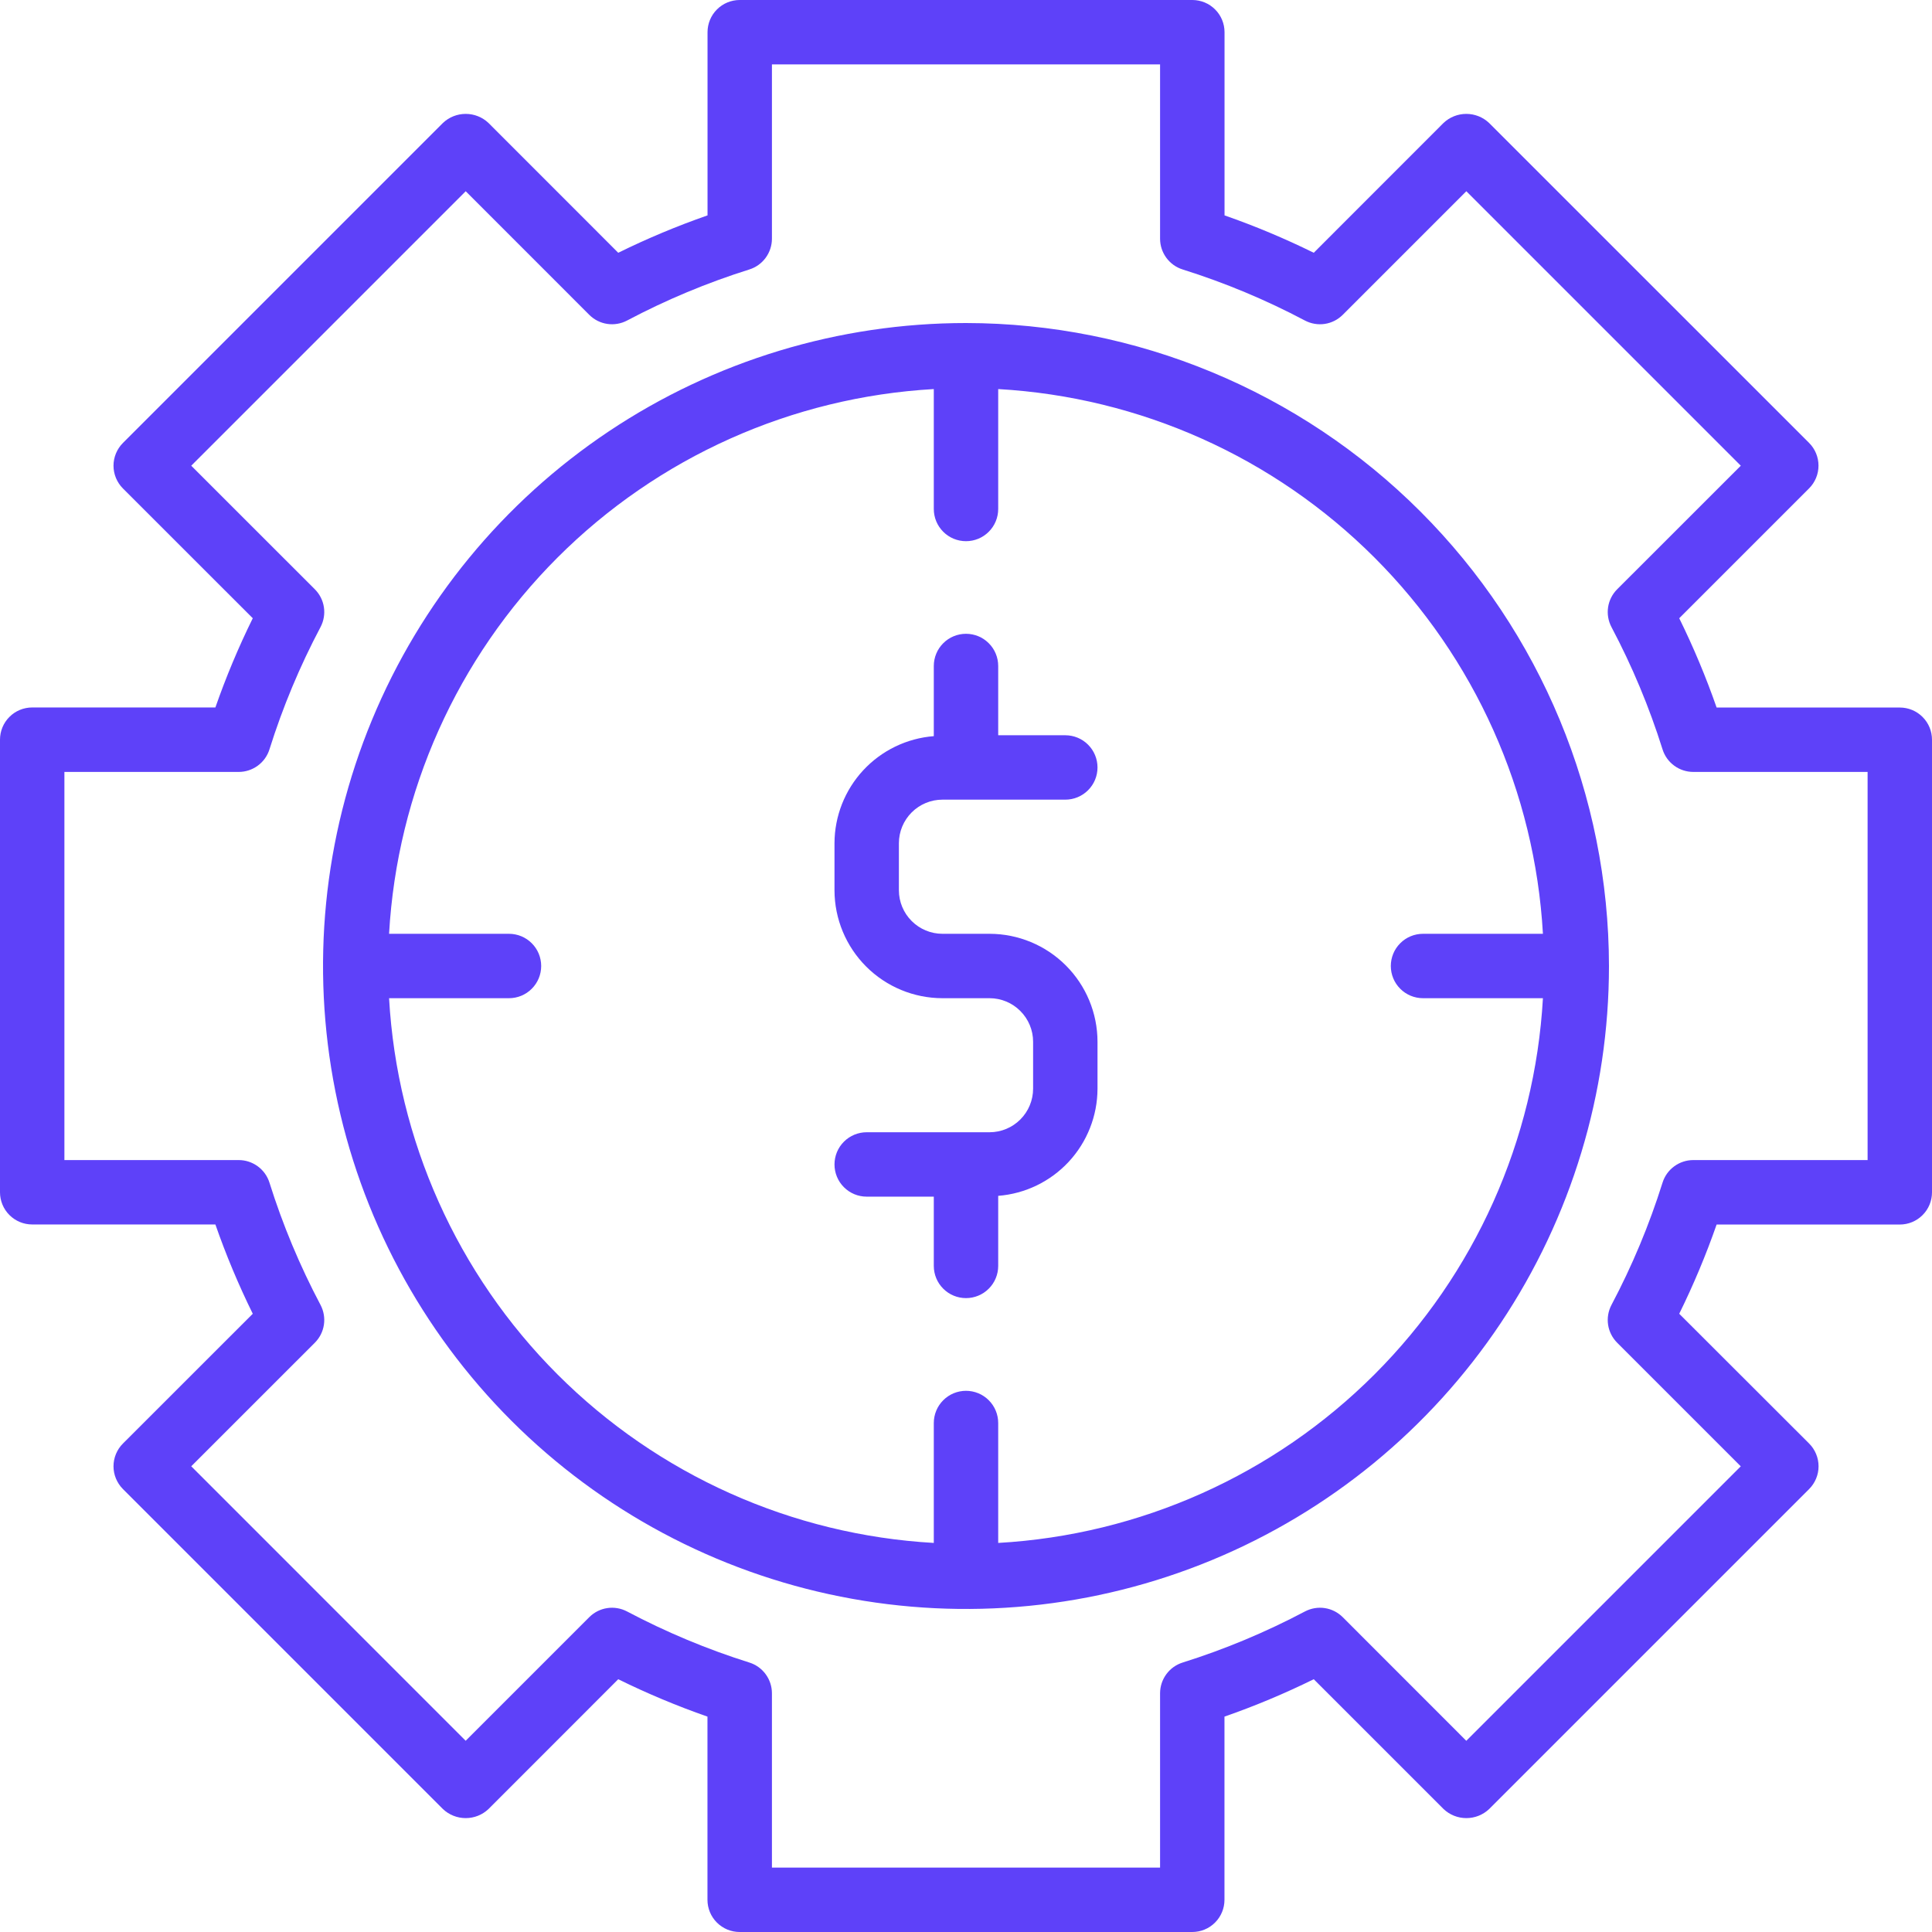
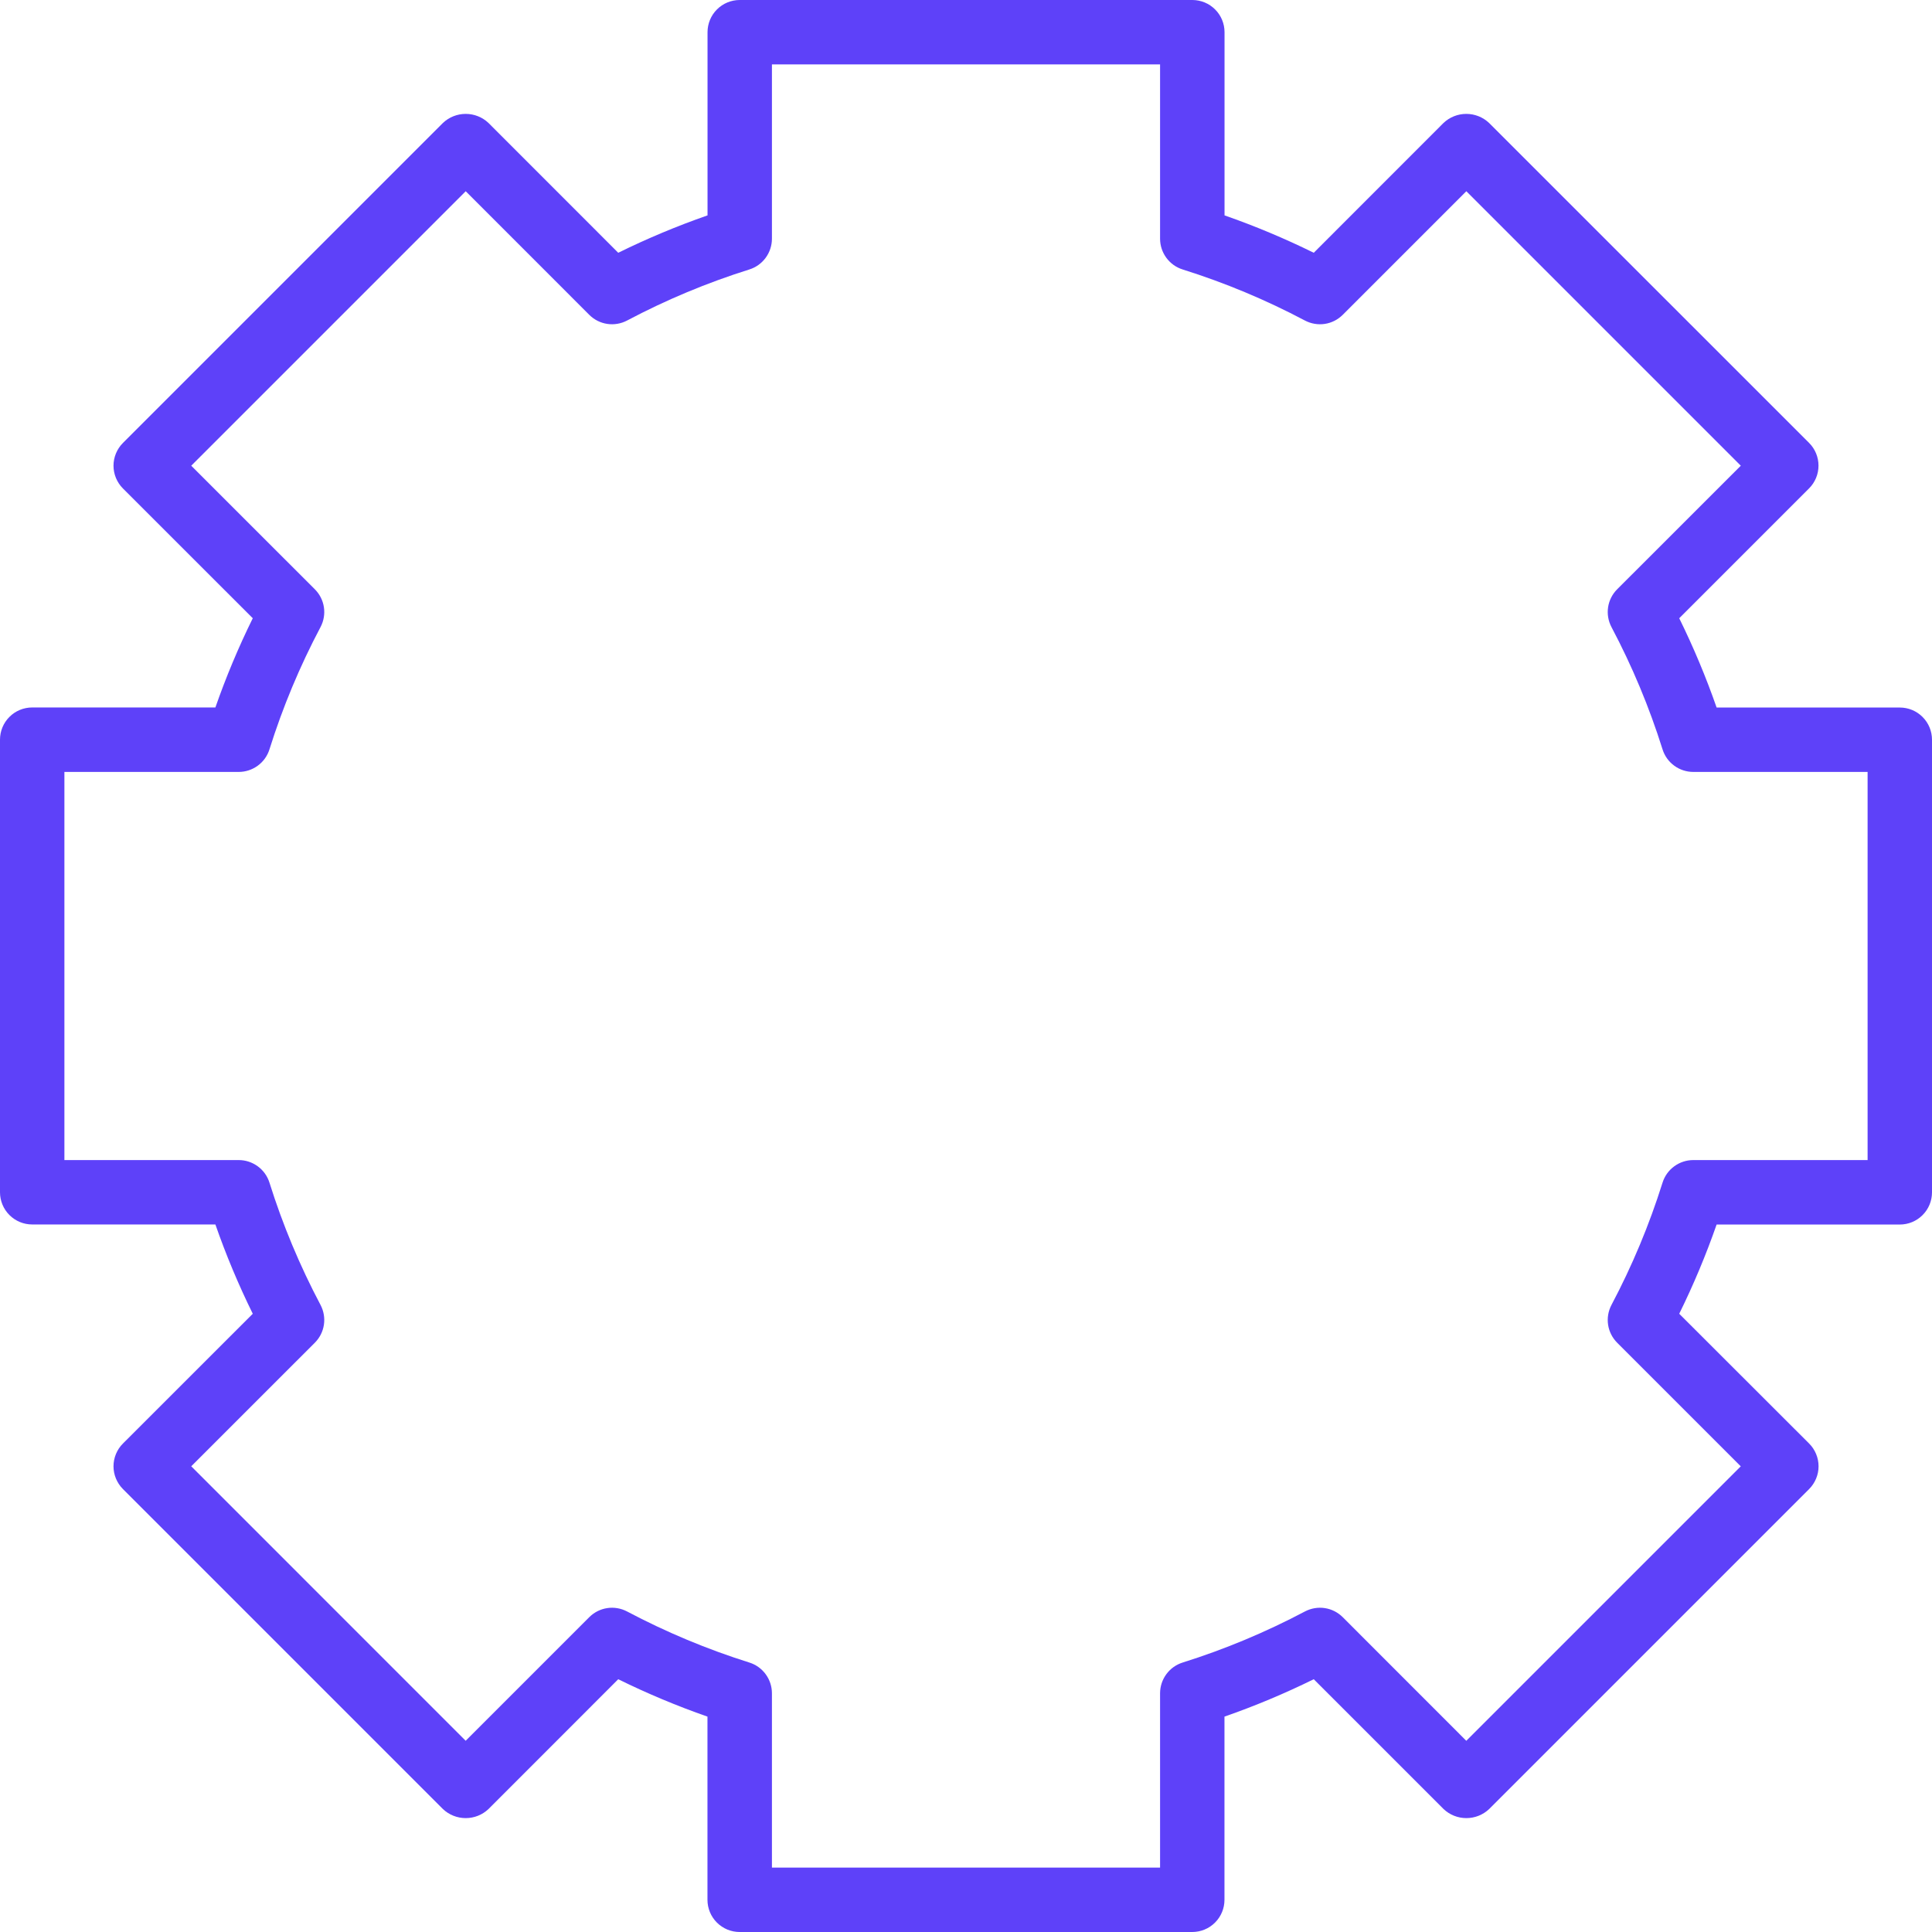
<svg xmlns="http://www.w3.org/2000/svg" width="60" height="60" viewBox="0 0 60 60" fill="none">
-   <path d="M29.268 24.834H33.084C33.349 24.834 33.604 24.729 33.791 24.541C33.979 24.354 34.084 24.099 34.084 23.834C34.084 23.569 33.979 23.314 33.791 23.127C33.604 22.939 33.349 22.834 33.084 22.834H31V20.683C31 20.418 30.895 20.163 30.707 19.976C30.52 19.788 30.265 19.683 30 19.683C29.735 19.683 29.48 19.788 29.293 19.976C29.105 20.163 29 20.418 29 20.683V22.862C28.162 22.927 27.38 23.306 26.808 23.922C26.237 24.538 25.918 25.347 25.916 26.187V27.651C25.918 28.539 26.272 29.39 26.9 30.018C27.528 30.646 28.38 30.999 29.268 31H30.732C31.09 31 31.434 31.143 31.687 31.397C31.941 31.65 32.084 31.994 32.084 32.352V33.81C32.084 34.169 31.941 34.512 31.688 34.766C31.434 35.02 31.091 35.163 30.732 35.163H26.916C26.651 35.163 26.396 35.268 26.209 35.456C26.021 35.643 25.916 35.898 25.916 36.163C25.916 36.428 26.021 36.683 26.209 36.87C26.396 37.058 26.651 37.163 26.916 37.163H29V39.314C29 39.579 29.105 39.834 29.293 40.021C29.48 40.209 29.735 40.314 30 40.314C30.265 40.314 30.52 40.209 30.707 40.021C30.895 39.834 31 39.579 31 39.314V37.138C31.838 37.073 32.62 36.694 33.192 36.078C33.763 35.462 34.082 34.653 34.084 33.813V32.355C34.084 31.466 33.731 30.613 33.102 29.984C32.474 29.355 31.621 29.001 30.732 29H29.268C28.91 29 28.566 28.857 28.313 28.603C28.059 28.35 27.916 28.006 27.916 27.648V26.187C27.916 25.828 28.059 25.485 28.312 25.231C28.566 24.977 28.909 24.834 29.268 24.834Z" fill="#5E41F9" />
  <path d="M59 21.973H53.311C52.981 21.026 52.593 20.1 52.15 19.2L56.182 15.168C56.37 14.98 56.475 14.726 56.475 14.461C56.475 14.196 56.37 13.941 56.182 13.754L46.244 3.818C46.053 3.637 45.8 3.537 45.537 3.537C45.274 3.537 45.021 3.637 44.83 3.818L40.8 7.85C39.901 7.407 38.975 7.019 38.029 6.689V1C38.029 0.735 37.924 0.48 37.736 0.293C37.549 0.105 37.294 0 37.029 0H22.973C22.708 0 22.453 0.105 22.266 0.293C22.078 0.48 21.973 0.735 21.973 1V6.689C21.026 7.019 20.1 7.407 19.2 7.85L15.17 3.818C14.979 3.637 14.726 3.537 14.463 3.537C14.2 3.537 13.947 3.637 13.756 3.818L3.818 13.756C3.631 13.944 3.525 14.198 3.525 14.463C3.525 14.728 3.631 14.982 3.818 15.17L7.85 19.2C7.407 20.099 7.019 21.025 6.689 21.971H1C0.735 21.971 0.48 22.076 0.293 22.264C0.105 22.451 0 22.706 0 22.971V37.027C0 37.292 0.105 37.547 0.293 37.734C0.48 37.922 0.735 38.027 1 38.027H6.689C7.019 38.974 7.407 39.9 7.85 40.8L3.818 44.83C3.631 45.017 3.525 45.272 3.525 45.537C3.525 45.802 3.631 46.056 3.818 46.244L13.756 56.182C13.947 56.363 14.2 56.463 14.463 56.463C14.726 56.463 14.979 56.363 15.17 56.182L19.2 52.15C20.099 52.593 21.025 52.981 21.971 53.311V59C21.971 59.265 22.076 59.52 22.264 59.707C22.451 59.895 22.706 60 22.971 60H37.027C37.292 60 37.547 59.895 37.734 59.707C37.922 59.52 38.027 59.265 38.027 59V53.311C38.974 52.981 39.9 52.593 40.8 52.15L44.832 56.182C45.023 56.363 45.276 56.463 45.539 56.463C45.802 56.463 46.055 56.363 46.246 56.182L56.184 46.244C56.371 46.056 56.477 45.802 56.477 45.537C56.477 45.272 56.371 45.017 56.184 44.83L52.15 40.8C52.593 39.901 52.981 38.975 53.311 38.029H59C59.265 38.029 59.52 37.924 59.707 37.736C59.895 37.549 60 37.294 60 37.029V22.973C60 22.708 59.895 22.453 59.707 22.266C59.52 22.078 59.265 21.973 59 21.973ZM58 36.027H52.587C52.374 36.027 52.166 36.095 51.995 36.221C51.823 36.346 51.696 36.524 51.632 36.727C51.22 38.039 50.689 39.311 50.045 40.527C49.946 40.716 49.909 40.932 49.941 41.143C49.973 41.354 50.072 41.549 50.223 41.7L54.061 45.538L45.537 54.062L41.7 50.223C41.549 50.072 41.354 49.973 41.143 49.941C40.932 49.909 40.716 49.946 40.527 50.045C39.311 50.688 38.039 51.22 36.727 51.632C36.524 51.696 36.346 51.823 36.221 51.995C36.095 52.166 36.027 52.374 36.027 52.587V58H23.973V52.587C23.973 52.374 23.905 52.166 23.779 51.995C23.654 51.823 23.476 51.696 23.273 51.632C21.961 51.22 20.689 50.688 19.473 50.045C19.284 49.946 19.068 49.909 18.857 49.941C18.646 49.973 18.451 50.072 18.3 50.223L14.462 54.061L5.939 45.537L9.777 41.7C9.928 41.549 10.027 41.354 10.059 41.143C10.091 40.932 10.054 40.716 9.955 40.527C9.311 39.311 8.78 38.039 8.368 36.727C8.304 36.524 8.177 36.346 8.005 36.221C7.833 36.095 7.626 36.027 7.413 36.027H2V23.973H7.413C7.626 23.973 7.833 23.905 8.005 23.779C8.177 23.654 8.304 23.476 8.368 23.273C8.78 21.961 9.311 20.689 9.955 19.473C10.054 19.284 10.091 19.068 10.059 18.857C10.027 18.646 9.928 18.451 9.777 18.3L5.939 14.463L14.463 5.939L18.3 9.777C18.451 9.928 18.646 10.027 18.857 10.059C19.068 10.091 19.284 10.054 19.473 9.955C20.689 9.311 21.961 8.78 23.273 8.368C23.476 8.304 23.654 8.177 23.779 8.005C23.905 7.833 23.973 7.626 23.973 7.413V2H36.027V7.413C36.027 7.626 36.095 7.833 36.221 8.005C36.346 8.177 36.524 8.304 36.727 8.368C38.039 8.78 39.311 9.311 40.527 9.955C40.716 10.054 40.932 10.091 41.143 10.059C41.354 10.027 41.549 9.928 41.7 9.777L45.538 5.939L54.062 14.463L50.223 18.3C50.072 18.451 49.973 18.646 49.941 18.857C49.909 19.068 49.946 19.284 50.045 19.473C50.689 20.689 51.22 21.961 51.632 23.273C51.696 23.476 51.823 23.654 51.995 23.779C52.166 23.905 52.374 23.973 52.587 23.973H58V36.027Z" fill="#5E41F9" />
-   <path d="M30 10.032C26.051 10.032 22.19 11.203 18.906 13.397C15.623 15.591 13.063 18.71 11.552 22.359C10.041 26.007 9.645 30.022 10.416 33.896C11.186 37.769 13.088 41.327 15.88 44.12C18.673 46.912 22.231 48.814 26.104 49.584C29.978 50.355 33.993 49.959 37.641 48.448C41.29 46.937 44.409 44.377 46.603 41.094C48.797 37.81 49.968 33.949 49.968 30C49.962 24.706 47.856 19.631 44.113 15.887C40.369 12.144 35.294 10.038 30 10.032ZM31 47.917V44.193C31 43.928 30.895 43.673 30.707 43.486C30.52 43.298 30.265 43.193 30 43.193C29.735 43.193 29.48 43.298 29.293 43.486C29.105 43.673 29 43.928 29 44.193V47.917C24.595 47.667 20.435 45.805 17.315 42.685C14.195 39.565 12.333 35.405 12.083 31H15.807C16.072 31 16.327 30.895 16.514 30.707C16.702 30.52 16.807 30.265 16.807 30C16.807 29.735 16.702 29.48 16.514 29.293C16.327 29.105 16.072 29 15.807 29H12.083C12.333 24.595 14.195 20.435 17.315 17.315C20.435 14.195 24.595 12.333 29 12.083V15.807C29 16.072 29.105 16.327 29.293 16.514C29.48 16.702 29.735 16.807 30 16.807C30.265 16.807 30.52 16.702 30.707 16.514C30.895 16.327 31 16.072 31 15.807V12.083C35.405 12.333 39.565 14.195 42.685 17.315C45.805 20.435 47.667 24.595 47.917 29H44.193C43.928 29 43.673 29.105 43.486 29.293C43.298 29.48 43.193 29.735 43.193 30C43.193 30.265 43.298 30.52 43.486 30.707C43.673 30.895 43.928 31 44.193 31H47.917C47.667 35.405 45.805 39.565 42.685 42.685C39.565 45.805 35.405 47.667 31 47.917Z" fill="#5E41F9" />
</svg>